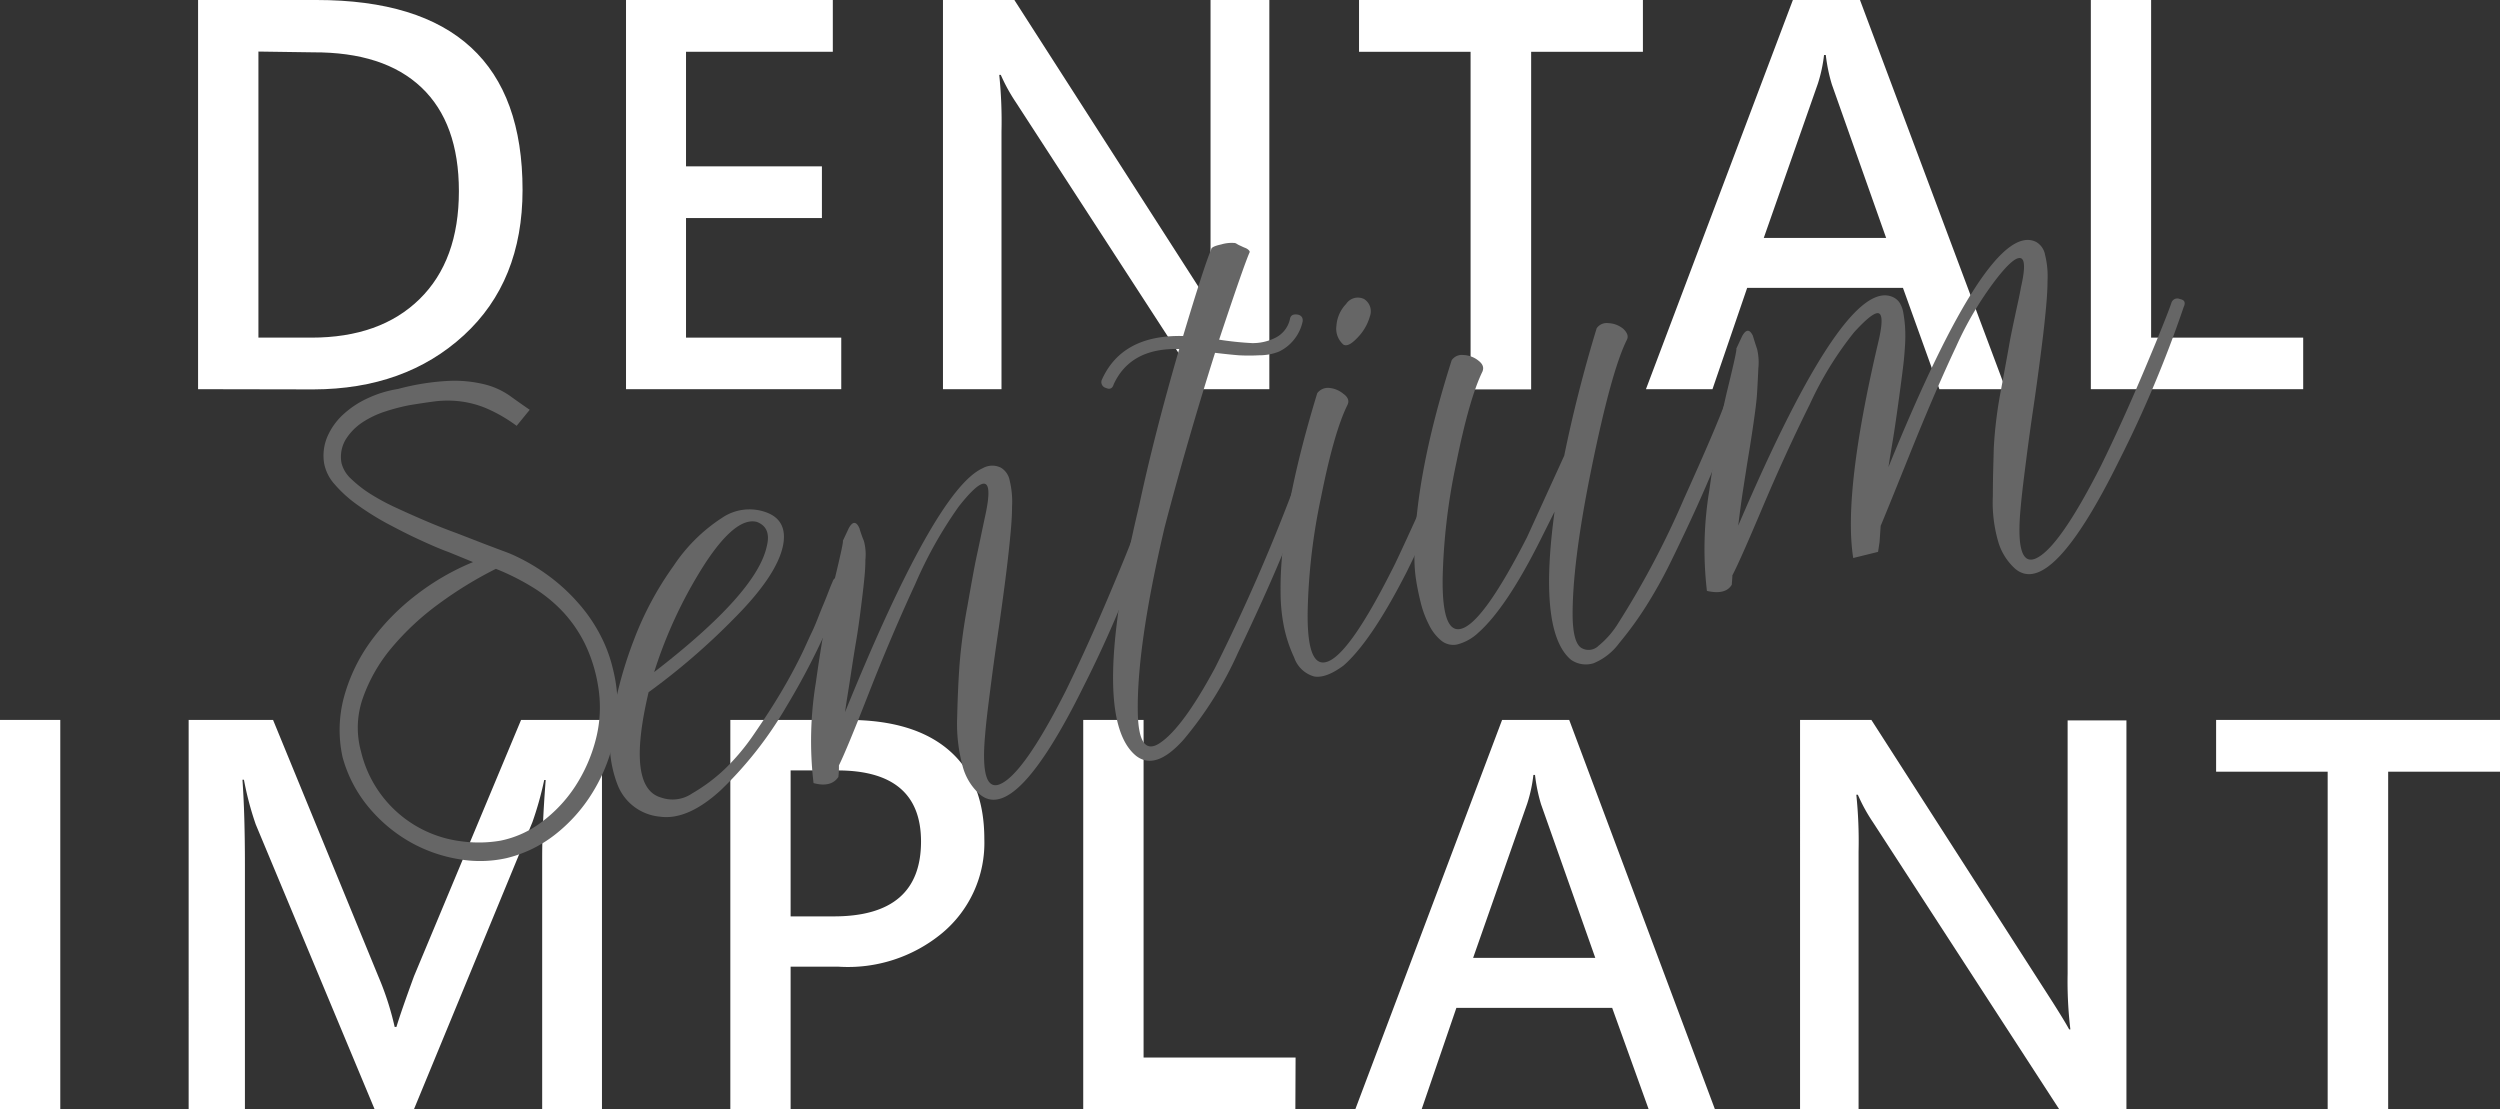
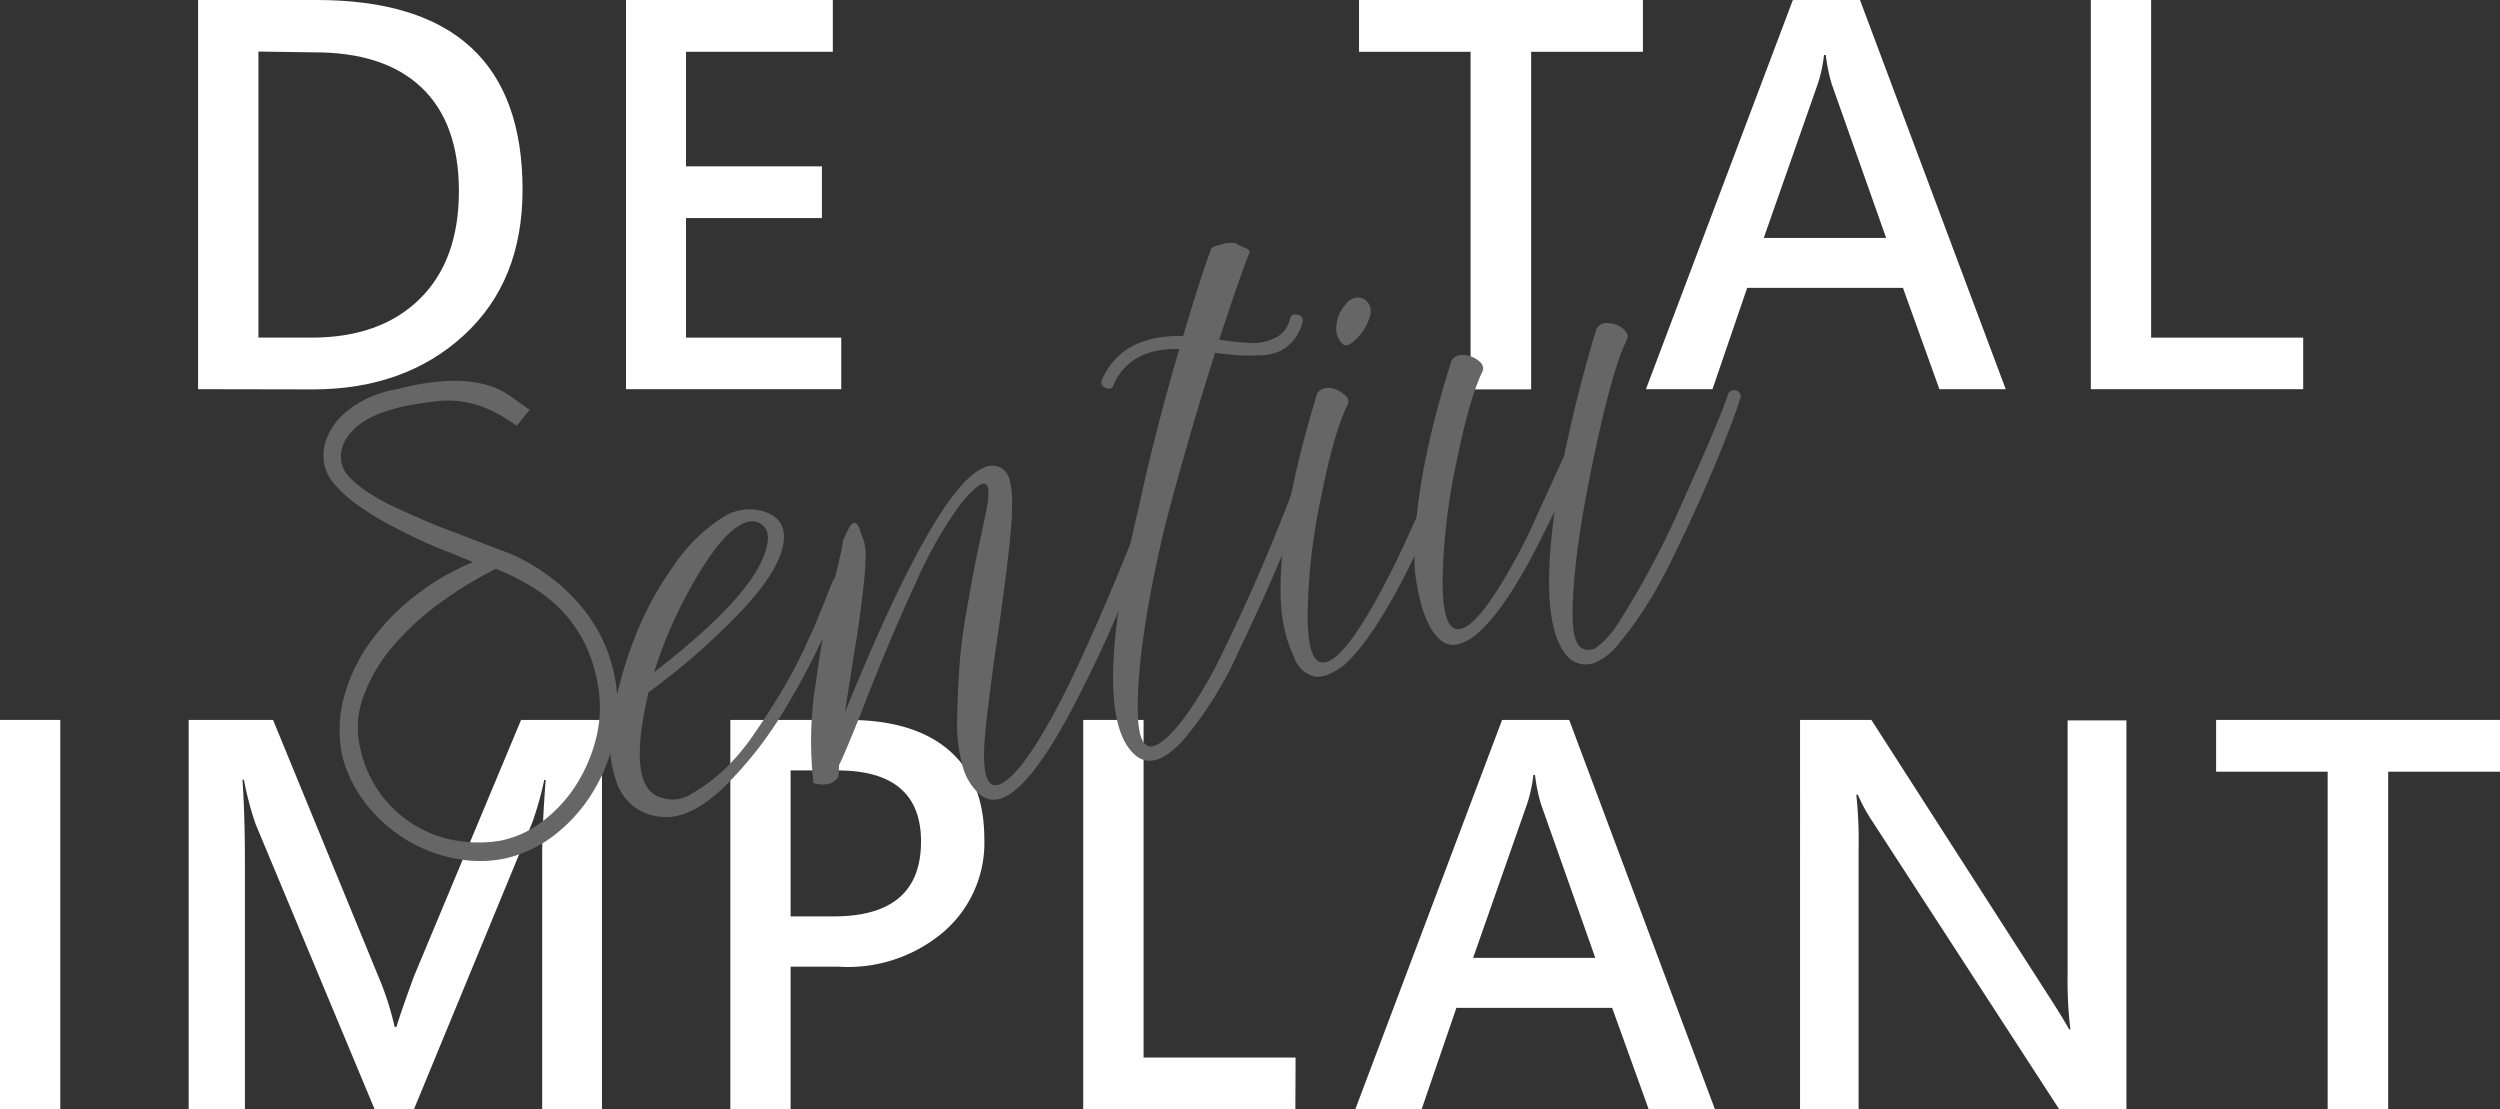
<svg xmlns="http://www.w3.org/2000/svg" viewBox="0 0 355.42 157.68">
  <rect x="0" y="0" width="355.42" height="157.68" fill="#333333" stroke="none" />
  <defs>
    <style>.cls-1{fill:#fff;}.cls-2{fill:#666;}</style>
  </defs>
  <g id="圖層_2" data-name="圖層 2">
    <g id="圖層_2-2" data-name="圖層 2">
      <path class="cls-1" d="M28.16,55.33V0H45q29.3,0,29.29,27,0,13-8.34,20.66t-21.38,7.7Zm8.58-48V48h7.53q9.79,0,15.38-5.48t5.59-15.34q0-9.69-5.32-14.74t-15.43-5Z" />
      <path class="cls-1" d="M119.6,55.33H89V0h29.4V7.36H97.53V23.65h19.32V31H97.53V48H119.6Z" />
-       <path class="cls-1" d="M180.46,55.33h-9.57L144.42,14.54a24.83,24.83,0,0,1-2.14-3.9h-.22a64.47,64.47,0,0,1,.32,8.08V55.33h-8.32V0h10.15l25.68,40q1.81,2.85,2.43,4h.18a56.15,56.15,0,0,1-.4-7.93V0h8.36Z" />
      <path class="cls-1" d="M233.57,7.36H217.68v48h-8.61v-48H193.21V0h40.36Z" />
      <path class="cls-1" d="M285.15,55.33h-9.43l-5.18-14.4H248.39l-4.93,14.4H234L254.89,0h9.54Zm-17-21.5L260.43,12a23.65,23.65,0,0,1-.86-4.18h-.25a20.91,20.91,0,0,1-.89,4.11l-7.68,21.9Z" />
      <path class="cls-1" d="M327.44,55.33H297.25V0h8.57V48h21.62Z" />
      <path class="cls-1" d="M8.57,109.35v48.33H0V102.35H8.57Z" />
      <path class="cls-1" d="M77.08,157.68V122q0-4.68.5-11.11h-.21a47.21,47.21,0,0,1-1.68,6L58.86,157.68H53.25L36.36,117.21a43.62,43.62,0,0,1-1.68-6.36h-.21q.35,5,.35,12.07v34.76h-8V102.35h12l15,36.54A41.21,41.21,0,0,1,56.11,146h.25c.45-1.5,1.29-3.91,2.5-7.22l15.22-36.43h11.5v55.33Z" />
      <path class="cls-1" d="M112.4,137.43v20.25h-8.57V102.35h16.71q9.4,0,14.4,4.34t5,12.59a16.69,16.69,0,0,1-6,13.38,21,21,0,0,1-14.76,4.77Zm0-27.9v20.75h6.14q12.4,0,12.4-10.64,0-10.11-11.9-10.11Z" />
      <path class="cls-1" d="M184.16,157.68H154V102.35h8.58v48h21.61Z" />
      <path class="cls-1" d="M243.8,157.68h-9.42l-5.18-14.39H207.05l-4.93,14.39h-9.43l20.86-55.33h9.54Zm-17-21.5-7.71-21.83a23.65,23.65,0,0,1-.86-4.18H218a20.59,20.59,0,0,1-.89,4.11l-7.68,21.9Z" />
      <path class="cls-1" d="M302.31,157.68h-9.57l-26.47-40.79a24,24,0,0,1-2.14-3.9h-.22a64.47,64.47,0,0,1,.32,8.08v36.61h-8.32V102.35h10.14l25.69,40q1.81,2.85,2.43,4h.17a58.11,58.11,0,0,1-.39-7.93v-36h8.36Z" />
      <path class="cls-1" d="M355.42,109.71h-15.9v48h-8.6v-48H315.06v-7.36h40.36Z" />
      <path class="cls-2" d="M73.45,60.54a21.61,21.61,0,0,0-4.28-2.48,14.08,14.08,0,0,0-3.74-1,14.7,14.7,0,0,0-3.57,0c-1.18.15-2.42.34-3.74.56a28.85,28.85,0,0,0-3.35.88,13.35,13.35,0,0,0-3.25,1.55,8,8,0,0,0-2.36,2.41,4.83,4.83,0,0,0-.61,3.37,4.56,4.56,0,0,0,1.38,2.26,17.24,17.24,0,0,0,2.81,2.18,31.39,31.39,0,0,0,3.76,2c1.39.65,2.81,1.27,4.26,1.89s2.9,1.18,4.32,1.7L69,77.38l2.49.94a18.61,18.61,0,0,1,1.85.76A27.65,27.65,0,0,1,78.18,82a26,26,0,0,1,4,3.7,22.33,22.33,0,0,1,3.07,4.41,20.36,20.36,0,0,1,1.89,5,21.63,21.63,0,0,1,.27,9.38,24,24,0,0,1-3.15,8.15,22.51,22.51,0,0,1-5.5,6.13A18,18,0,0,1,72,122a17.29,17.29,0,0,1-6.75.15,21,21,0,0,1-6.87-2.4,21.46,21.46,0,0,1-5.87-4.87,18.85,18.85,0,0,1-3.81-7.25,18,18,0,0,1,.25-8.7,24.34,24.34,0,0,1,3.86-7.89,32.31,32.31,0,0,1,6.44-6.52,34.79,34.79,0,0,1,8-4.61l-3.44-1.41C62.43,78,61,77.36,59.46,76.65s-3-1.47-4.56-2.3a39.27,39.27,0,0,1-4.17-2.63,18,18,0,0,1-3.14-2.85,6.19,6.19,0,0,1-1.51-3,6.89,6.89,0,0,1,.47-3.81,9.32,9.32,0,0,1,2.27-3.16,13.26,13.26,0,0,1,3.52-2.31,15.87,15.87,0,0,1,4.24-1.29A34.15,34.15,0,0,1,64,54.14a18,18,0,0,1,5,.53,10.8,10.8,0,0,1,3.47,1.59c.94.68,1.89,1.35,2.84,2ZM51.34,106.9a16.75,16.75,0,0,0,14.19,12.7,18.31,18.31,0,0,0,5.6-.08A14.39,14.39,0,0,0,77,116.87a19.82,19.82,0,0,0,4.78-5.08,22.36,22.36,0,0,0,2.93-6.69,18.09,18.09,0,0,0,.34-7.44,21.62,21.62,0,0,0-1.79-5.92,19.07,19.07,0,0,0-3.11-4.63,20.66,20.66,0,0,0-4.31-3.55,34.16,34.16,0,0,0-5.34-2.69,55.74,55.74,0,0,0-8.15,5,37.78,37.78,0,0,0-6.71,6.27,22.92,22.92,0,0,0-4.07,7.15A12.73,12.73,0,0,0,51.34,106.9Z" />
      <path class="cls-2" d="M118.36,82.72c.18-.61.6-.7,1.27-.28.37.24.46.66.28,1.28a101.49,101.49,0,0,1-8.14,16.78,54.19,54.19,0,0,1-9.29,11.83q-4.73,4.33-8.67,3.77a7.13,7.13,0,0,1-6-4.5,16.69,16.69,0,0,1-.78-9.38A58.2,58.2,0,0,1,90.11,91a45.83,45.83,0,0,1,5.65-10.55,23.82,23.82,0,0,1,6.86-6.81,6.94,6.94,0,0,1,6.21-.84q3.11,1.08,2.53,4.55-.77,4.36-7.1,10.68A96,96,0,0,1,92.21,98.41Q89,112,94,113.39a4.9,4.9,0,0,0,4.4-.59,24.74,24.74,0,0,0,4.56-3.39,31.32,31.32,0,0,0,4.27-5.09q2.13-3.09,3.74-5.79t2.92-5.37c.53-1.07,1-2.19,1.56-3.35s1-2.44,1.59-3.83S118,83.5,118.36,82.72ZM107.6,74.2q-3-.77-7.42,6A64.61,64.61,0,0,0,93,95.55q14.53-11.2,16-17.84C109.47,75.89,109,74.73,107.6,74.2Z" />
      <path class="cls-2" d="M120.14,101.24Q133,69.56,139.72,66.56a2.74,2.74,0,0,1,2.56-.08,2.67,2.67,0,0,1,1.26,1.82,12.62,12.62,0,0,1,.34,3.74c0,1.54-.15,3.21-.33,5s-.42,3.86-.73,6.22-.62,4.62-.94,6.79-.66,4.59-1,7.25-.65,5-.82,7.1q-.76,8.28,2.12,7.08,3.33-1.41,9.32-13.22,3.09-6.32,6.2-13.68t3.8-9.43a.86.86,0,0,1,1.21-.56c.54.14.72.51.53,1.13a167.27,167.27,0,0,1-9.14,21.77q-9.78,19.82-14.85,15.4a8.14,8.14,0,0,1-2.44-4.15,22.85,22.85,0,0,1-.73-6.76q.09-4,.33-7.42a79.49,79.49,0,0,1,1.12-8.36c.58-3.28,1-5.67,1.33-7.17s.73-3.49,1.27-6q1.68-8-3.84-1a60.17,60.17,0,0,0-6.17,11q-3.44,7.44-6.61,15.54t-4.24,10.24l0,.29c0,.2,0,.65-.08,1.36-.67,1-1.84,1.33-3.53.87a51.21,51.21,0,0,1,.33-14.3q1.2-8.67,2.61-14.42c.93-3.83,1.34-5.74,1.22-5.71l.85-1.81c.55-1,1.06-1,1.51,0a17.68,17.68,0,0,0,.64,1.82,7.35,7.35,0,0,1,.21,2.68c0,1.35-.13,2.46-.22,3.34s-.25,2.19-.47,3.92-.44,3.22-.65,4.44-.46,2.82-.76,4.8S120.33,99.79,120.14,101.24Z" />
      <path class="cls-2" d="M177.65,35.88q-.83,1.89-4.33,12.41a45.71,45.71,0,0,0,4.69.49,7.21,7.21,0,0,0,3.19-.7,3.91,3.91,0,0,0,2.18-2.67c.07-.53.4-.76,1-.7s.92.46.8,1.06a6.18,6.18,0,0,1-1.36,2.69,6.07,6.07,0,0,1-2,1.53,7.53,7.53,0,0,1-2.8.52,26.6,26.6,0,0,1-2.91,0c-.75-.06-1.87-.17-3.37-.35q-3.95,12.51-7.16,24.77-4,17-3.82,26.43.14,6.27,3.13,4.28,3.26-2.16,7.86-10.71a269.64,269.64,0,0,0,11.06-25.25.86.86,0,0,1,1.21-.55c.54.13.72.51.54,1.12q-1,3.18-3.39,8.91T176,92.8a52.41,52.41,0,0,1-7.77,12.4q-4,4.45-6.77,2.21-6.67-5.59.49-35.53,2.16-10.12,5.7-22.26-6.91-.19-9.31,5c-.18.61-.55.79-1.12.53a.85.85,0,0,1-.55-1.21q2.89-6.37,11.53-6.17,3-10,4-12.33c0-.25.48-.49,1.42-.69a5.15,5.15,0,0,1,1.82-.21c.06,0,.2,0,.41.14s.41.22.59.3a6.29,6.29,0,0,0,.58.26,1.44,1.44,0,0,1,.51.32C177.66,35.7,177.7,35.8,177.65,35.88Z" />
      <path class="cls-2" d="M191.58,57.54q-1.92,3.85-3.78,13.2a86.1,86.1,0,0,0-1.89,16.12q-.14,8.52,3,7.13t8.95-12.9c.37-.66,1.61-3.32,3.74-8s3.29-7.22,3.52-7.65a1.1,1.1,0,0,1,.77-.6,1.07,1.07,0,0,1,.77.21c.23.17.32.33.29.46q-2.91,7.62-7,15.87-5,9.78-8.93,13.23-2.55,1.89-4.24,1.55a4.21,4.21,0,0,1-2.79-2.68,19.59,19.59,0,0,1-1.52-4.73,25,25,0,0,1-.41-4.49q-.17-10.75,5.21-28.36a1.89,1.89,0,0,1,1.7-.75A3.64,3.64,0,0,1,191,56C191.64,56.45,191.84,57,191.58,57.54ZM191,49A3,3,0,0,1,190,46.29a4.94,4.94,0,0,1,1.37-3.07,2,2,0,0,1,2.57-.7,2.06,2.06,0,0,1,.82,2.44A7.08,7.08,0,0,1,193,48C192.13,48.92,191.48,49.26,191,49Z" />
      <path class="cls-2" d="M231.28,48.33q-2.19,4.39-5,18.15t-2.7,21.36c.06,2.28.44,3.69,1.17,4.23a2,2,0,0,0,2.52-.27,12.73,12.73,0,0,0,2.85-3.3,124,124,0,0,0,9.27-17.56q5.29-11.71,6.24-14.78a.94.94,0,0,1,1.2-.65.86.86,0,0,1,.55,1.22c-.22.74-.59,1.81-1.11,3.2s-1.25,3.22-2.18,5.49-1.91,4.54-2.94,6.81-2.17,4.68-3.42,7.24A66.45,66.45,0,0,1,234,86.21a49.41,49.41,0,0,1-3.81,5.23,8.53,8.53,0,0,1-3.63,2.85,3.68,3.68,0,0,1-3.21-.49q-4.68-3.93-2.34-21.06l-2,4q-4.84,9.66-8.84,13.21a6.85,6.85,0,0,1-3,1.67,2.68,2.68,0,0,1-2.32-.59,6.57,6.57,0,0,1-1.67-2.16A14.46,14.46,0,0,1,202,85.75c-.29-1.18-.52-2.26-.67-3.25a20.12,20.12,0,0,1-.24-2.81q-.07-11.62,5.29-28.47a1.74,1.74,0,0,1,1.65-.75,3.64,3.64,0,0,1,2.13.78c.65.49.84,1,.59,1.59Q208.87,56.69,207,66a87.25,87.25,0,0,0-1.9,16.13q-.12,8.52,3,7.13t9-12.9l5.28-11.57q1.84-9,4.61-18.11a1.72,1.72,0,0,1,1.65-.74,3.54,3.54,0,0,1,2.14.81C231.36,47.31,231.55,47.82,231.28,48.33Z" />
-       <path class="cls-2" d="M268.48,66.4q14.37-35.34,21-32a2.63,2.63,0,0,1,1.26,1.82,12.61,12.61,0,0,1,.35,3.75c0,1.53-.15,3.2-.33,5s-.43,3.86-.74,6.22-.62,4.63-.94,6.79-.66,4.59-1,7.25-.64,5-.82,7.1c-.51,5.52.21,7.88,2.13,7.08q3.31-1.41,9.31-13.22,3.1-6.32,6.2-13.68t3.8-9.43a.87.87,0,0,1,1.22-.56c.66.11.83.49.53,1.13a168.23,168.23,0,0,1-9.15,21.77q-9.77,19.82-14.85,15.4A8.33,8.33,0,0,1,284.08,77a20,20,0,0,1-.76-6.51c0-2.69.09-4.94.13-6.77a60.62,60.62,0,0,1,1-8.15q1-5.41,1.23-6.76T287,42.47c.15-.74.26-1.27.31-1.6.62-2.68.59-4.08-.1-4.18s-1.88,1-3.55,3.17a48.22,48.22,0,0,0-5.57,9.43q-2.93,6.2-6.57,15.25t-4.15,10.22l-.16,2.33L267,78.46l-3.53.87Q262,70.11,267,48.78c.6-2.49.66-3.89.17-4.2s-1.67.58-3.57,2.65a48.82,48.82,0,0,0-6.29,10.22q-3.48,7-6.74,14.71t-4.28,9.63q0,.28-.09,1.35c-.61,1-1.79,1.26-3.53.87a51.27,51.27,0,0,1,.34-14.3q1.2-8.65,2.6-14.41c.94-3.84,1.35-5.74,1.23-5.72l.84-1.8c.56-1,1.06-1,1.52-.05.23.77.44,1.41.61,1.92a8.23,8.23,0,0,1,.17,2.73c-.06,1.32-.12,2.47-.18,3.48s-.23,2.37-.48,4.11-.49,3.28-.71,4.6-.48,3-.78,4.94-.53,3.72-.71,5.22q15.31-35.83,22.08-32.45a2.26,2.26,0,0,1,.89.8,4,4,0,0,1,.52,1.51,18.39,18.39,0,0,1,.23,1.91,21.06,21.06,0,0,1,0,2.49q-.09,1.55-.24,2.82c-.1.85-.24,1.94-.42,3.29s-.34,2.51-.48,3.49-.32,2.27-.58,3.86S268.63,65.35,268.48,66.4Z" />
    </g>
  </g>
</svg>